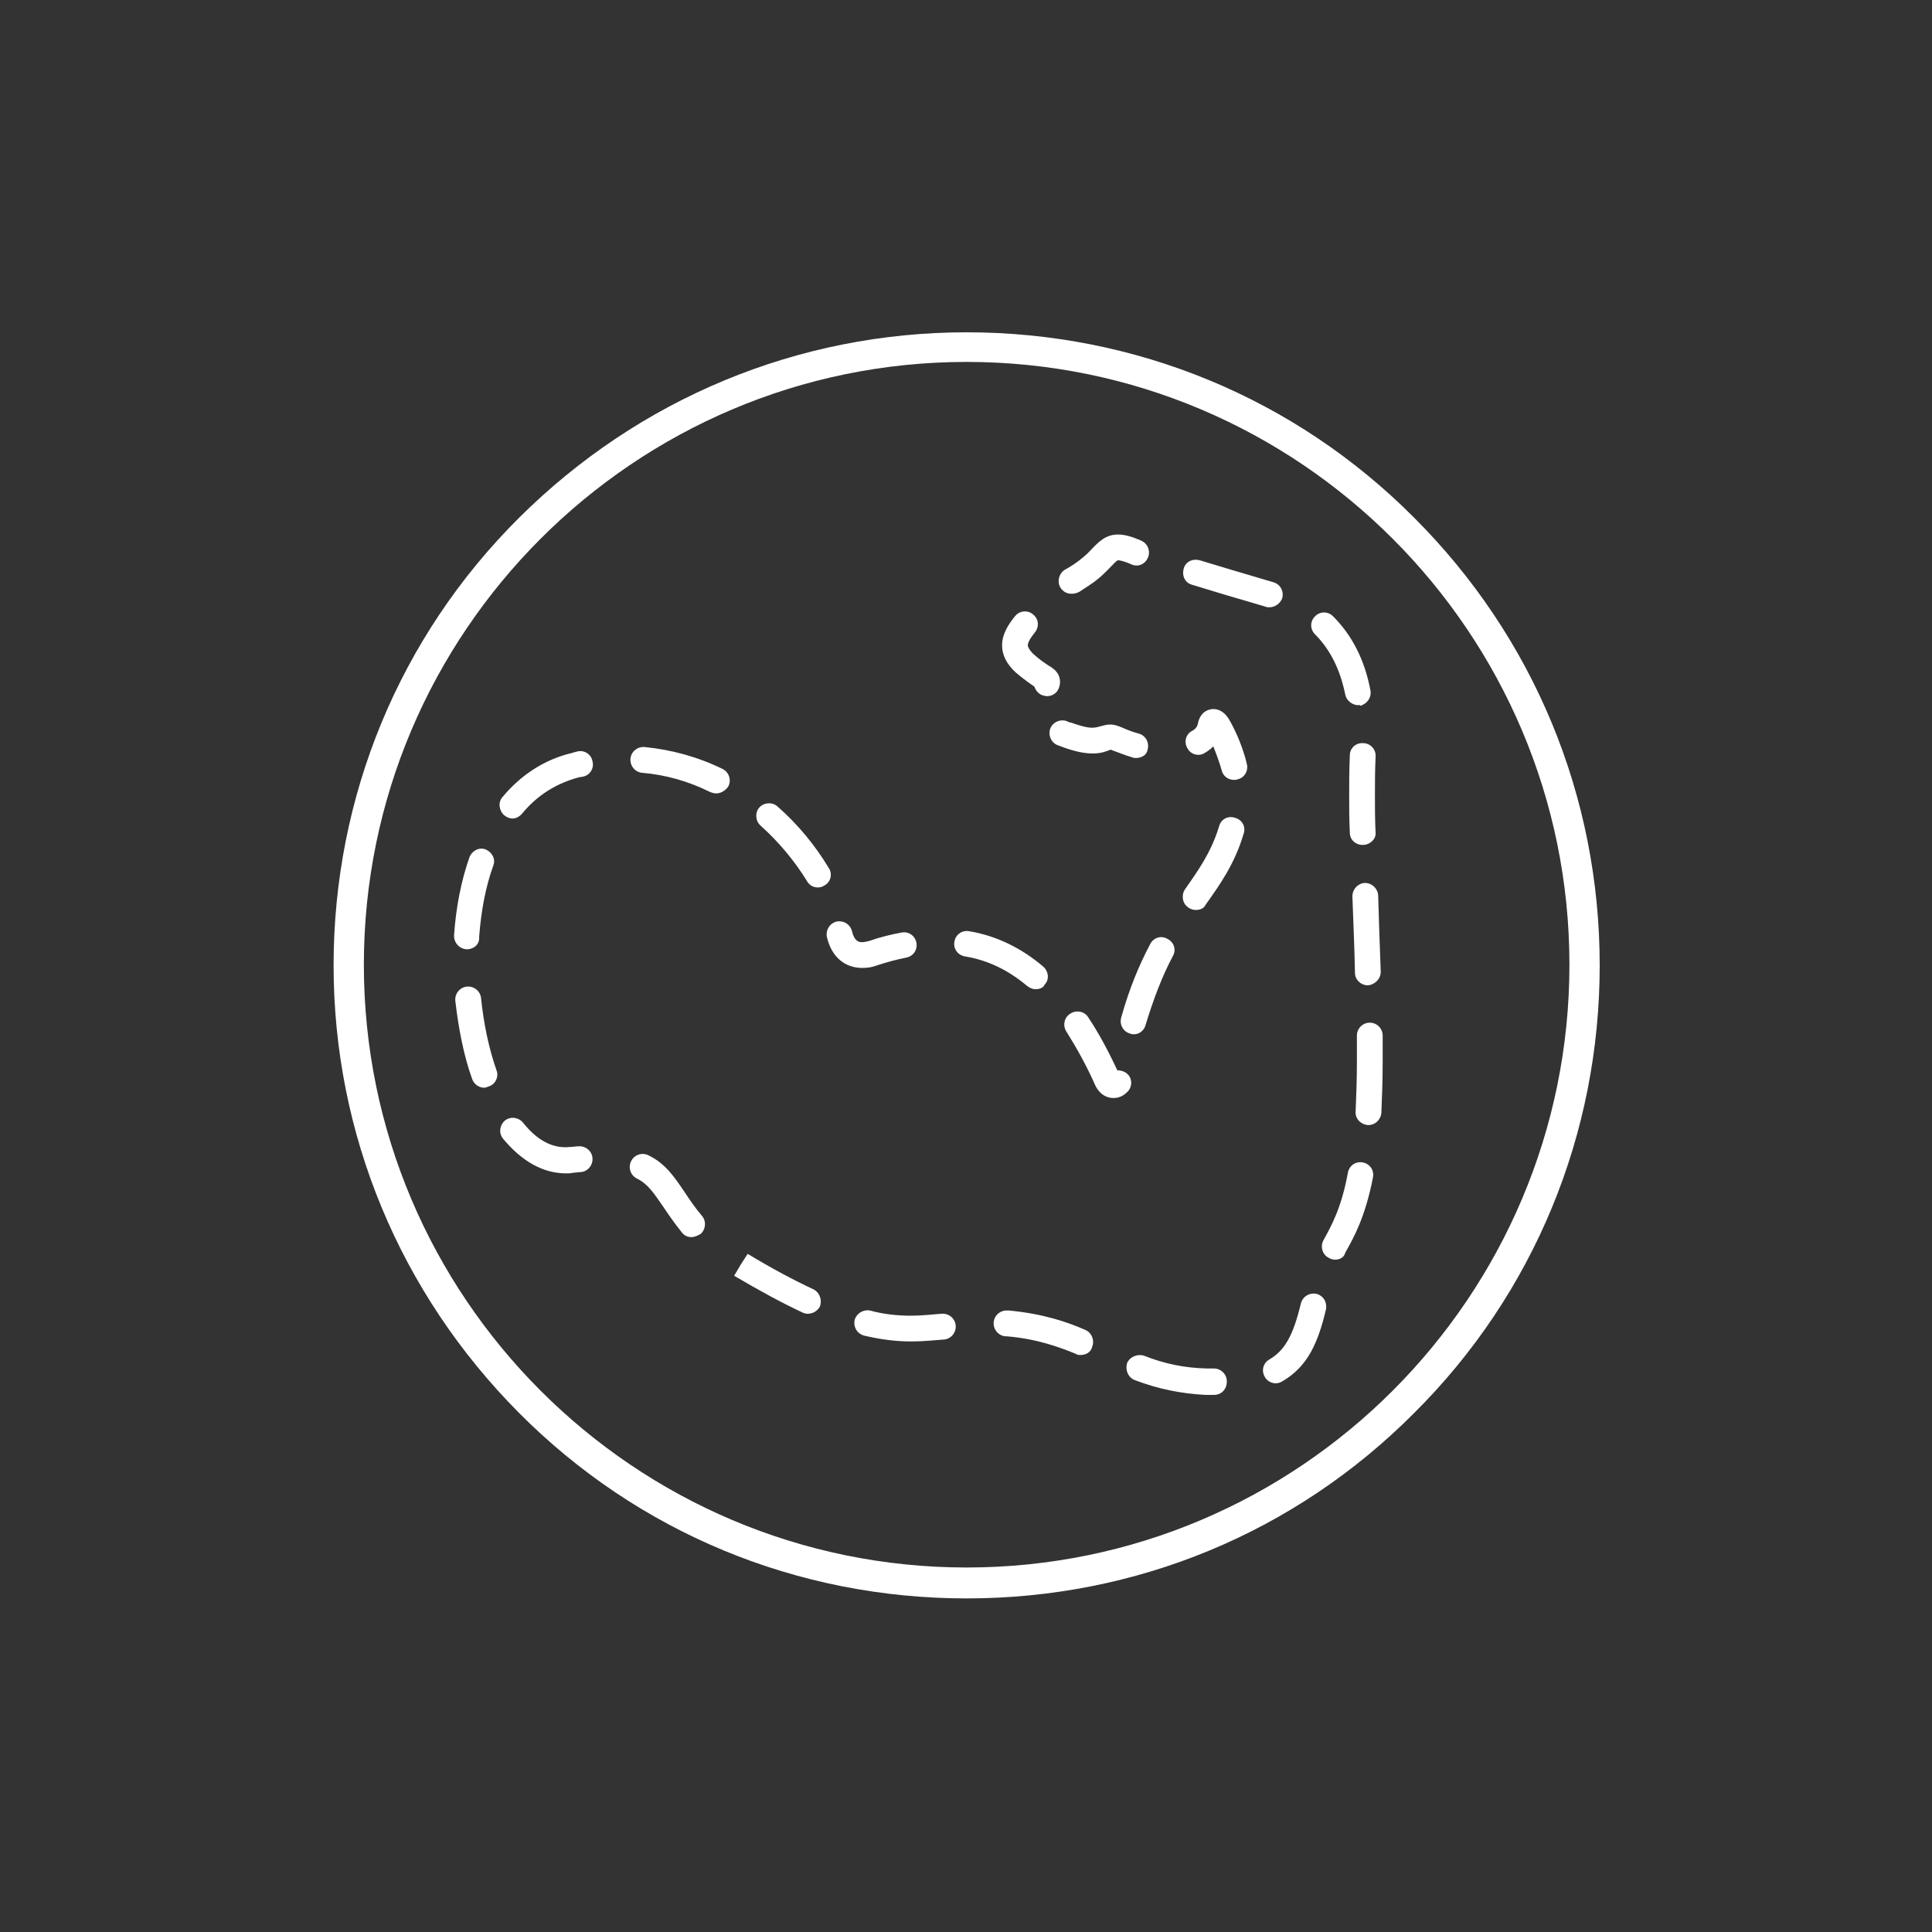
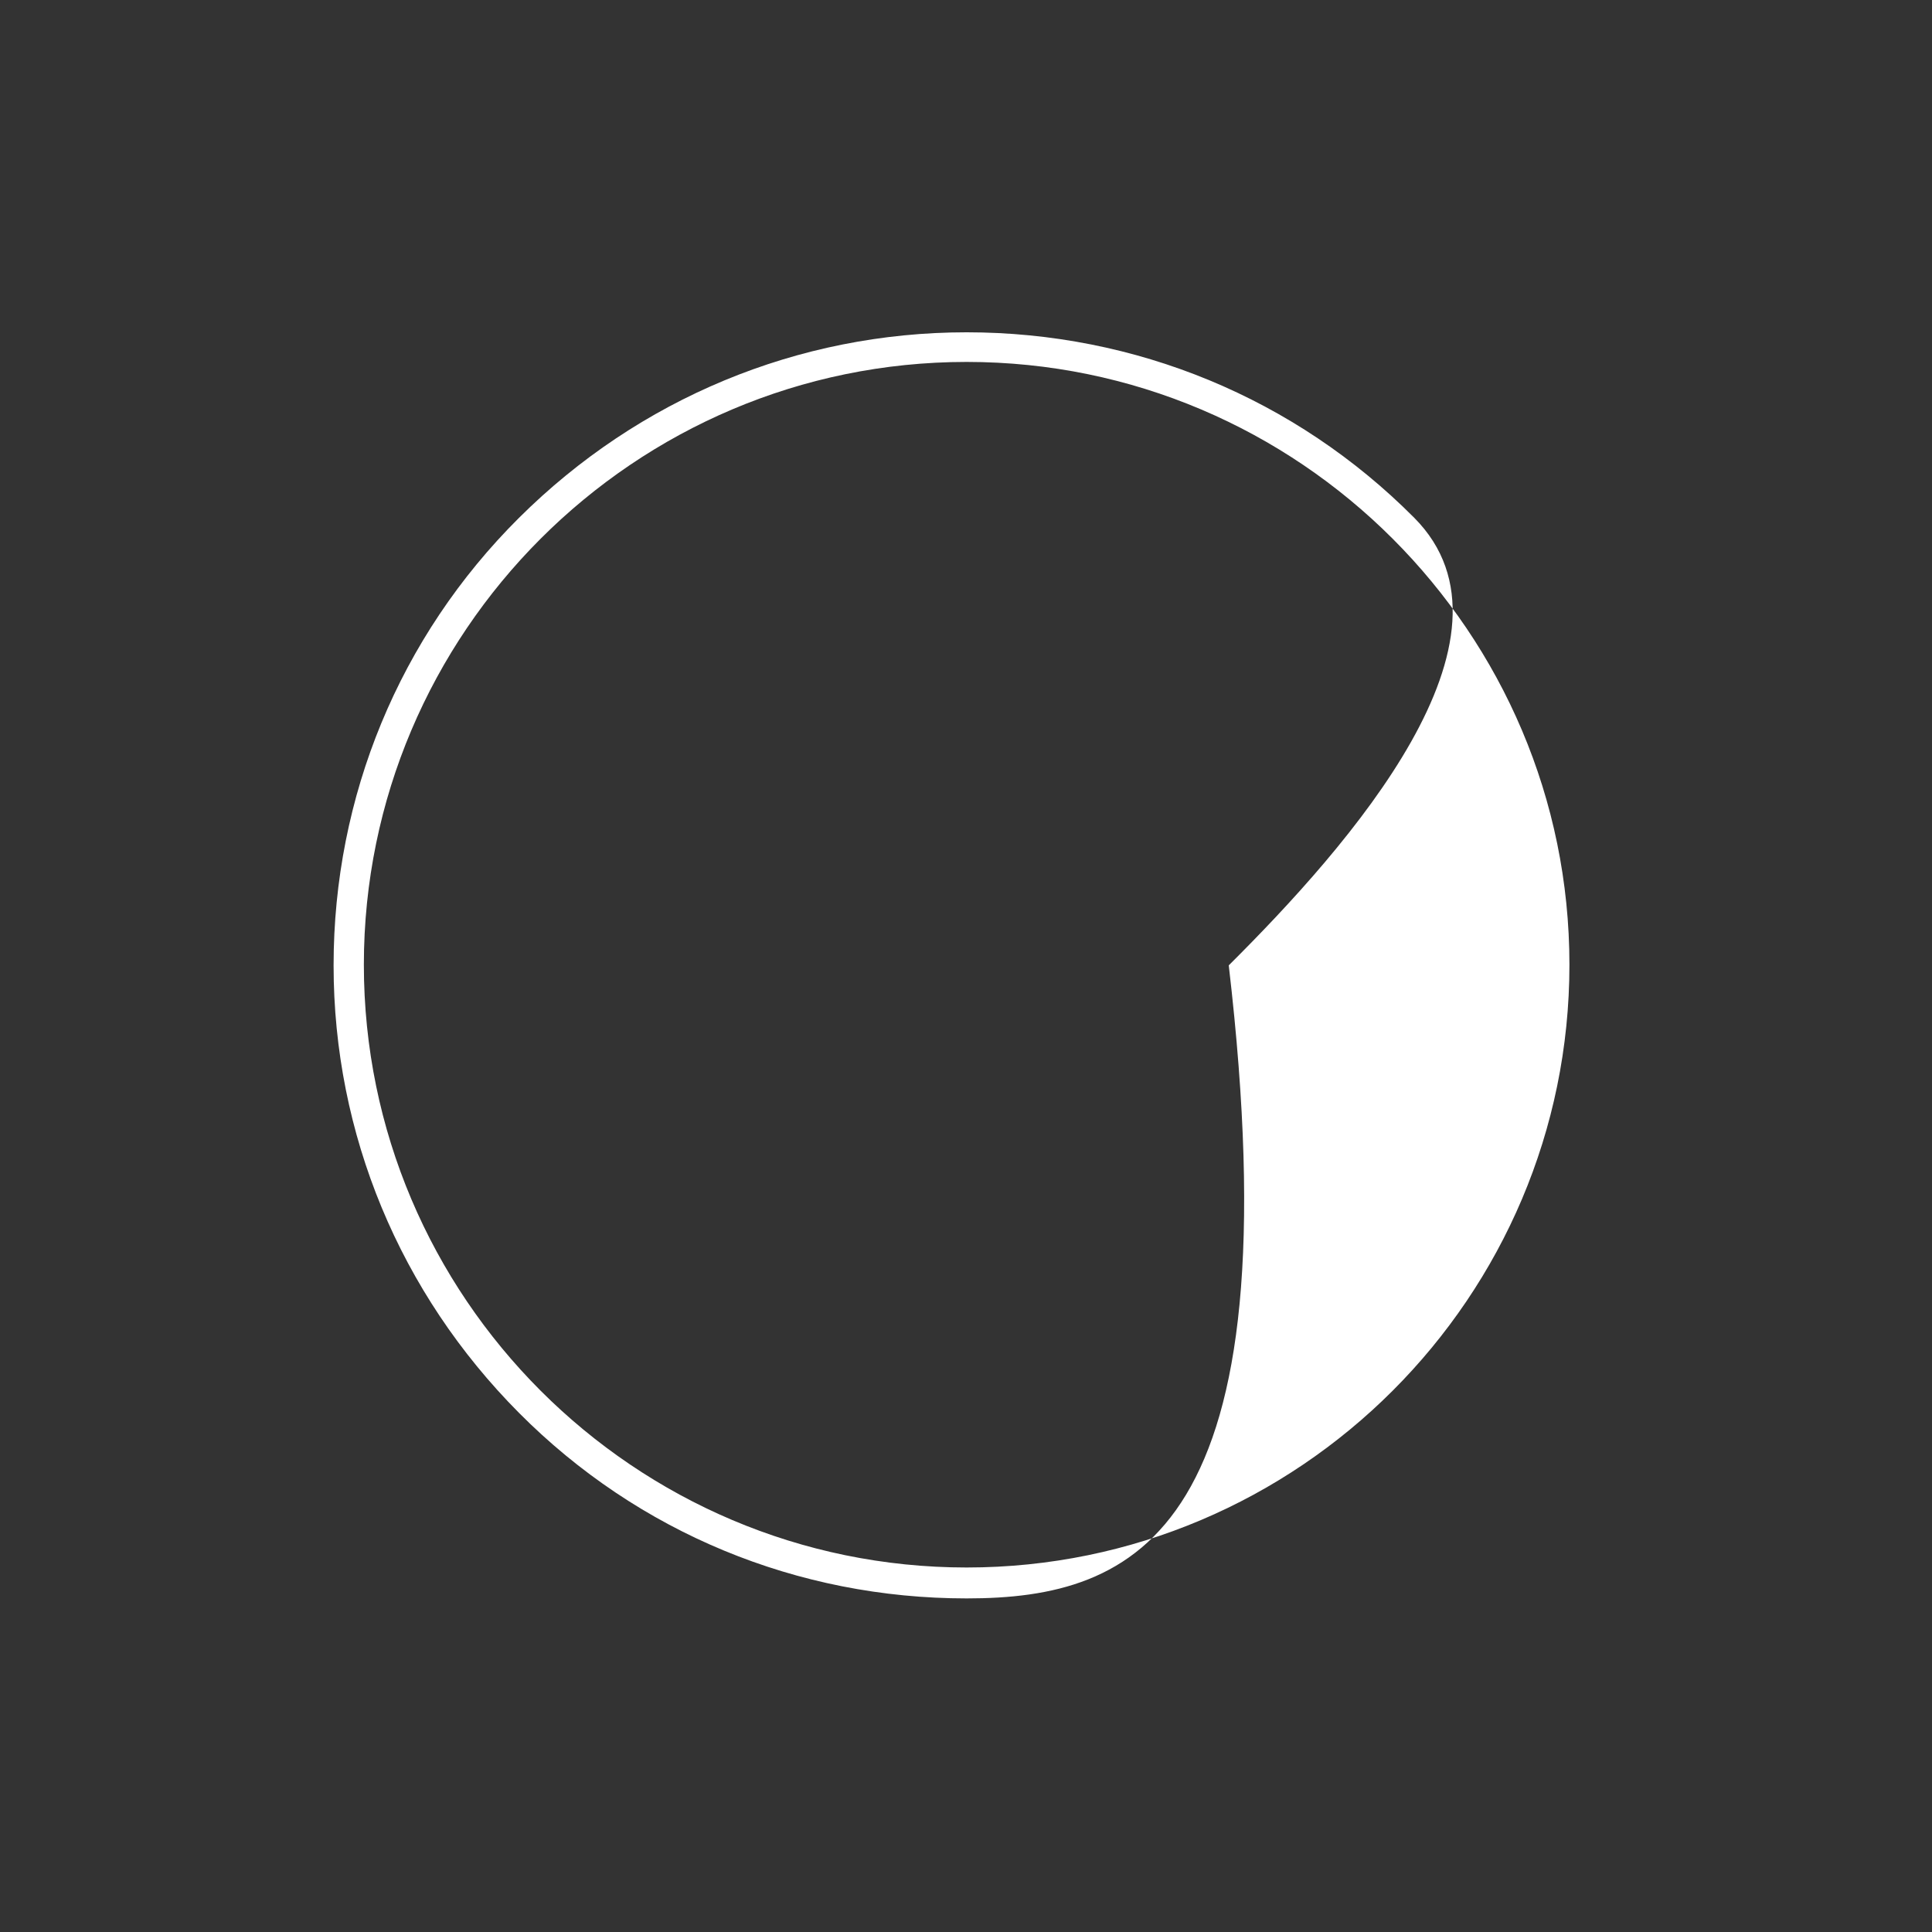
<svg xmlns="http://www.w3.org/2000/svg" version="1.1" baseProfile="tiny" id="Layer_2_1_" x="0px" y="0px" viewBox="0 0 300 300" overflow="visible" xml:space="preserve">
  <rect x="0" y="0" width="300" height="300" fill="#333333" stroke="none" />
-   <path fill="#FFFFFF" d="M150.1,248.2c-26.3,0-51-10.2-69.5-28.8s-28.8-43.3-28.8-69.5s10.2-51,28.8-69.5s43.3-28.8,69.5-28.8  s51,10.2,69.5,28.8c18.6,18.6,28.8,43.3,28.8,69.5s-10.2,51-28.8,69.5C201.1,238,176.4,248.2,150.1,248.2z M150.1,56.2  c-51.6,0-93.6,42-93.6,93.6s42,93.6,93.6,93.6s93.6-42,93.6-93.6S201.7,56.2,150.1,56.2z" />
-   <path fill="#FFFFFF" d="M188.5,216.6C188.5,216.6,188.5,216.6,188.5,216.6c-0.4,0-0.9,0-1.3,0c-3.8-0.2-7.3-0.9-11-2.3  c-1-0.4-1.5-1.5-1.2-2.6c0.4-1,1.6-1.5,2.6-1.2c3.3,1.3,6.3,1.9,9.8,2c0.4,0,0.8,0,1.1,0c1.1,0,2,0.9,2,2  C190.5,215.8,189.6,216.6,188.5,216.6z M198.1,214.8c-0.7,0-1.4-0.4-1.7-1c-0.6-1-0.2-2.2,0.7-2.7c2.4-1.4,3.7-3.7,4.9-8.7  c0.3-1.1,1.3-1.7,2.4-1.5c1.1,0.3,1.7,1.3,1.5,2.4c-1.2,5.1-2.8,8.9-6.8,11.2C198.8,214.7,198.4,214.8,198.1,214.8z M167.8,210.4  c-0.3,0-0.5,0-0.8-0.2c-2.5-1-5.9-2.3-10.7-2.7l-0.2,0c-1.1-0.1-1.9-1.1-1.8-2.2c0.1-1.1,1.1-1.9,2.2-1.8l0.2,0  c5.3,0.5,9.1,1.8,11.8,3c1,0.4,1.5,1.6,1.1,2.6C169.4,210,168.6,210.4,167.8,210.4z M141.6,208.3c-2.5,0-4.8-0.3-7.4-0.9  c-1.1-0.3-1.7-1.3-1.5-2.4c0.3-1.1,1.4-1.7,2.4-1.5c2.2,0.6,4.3,0.8,6.4,0.8c1.7,0,3.2-0.2,4.7-0.3c1.1-0.1,2.1,0.7,2.2,1.8  c0.1,1.1-0.7,2.1-1.8,2.2C145.1,208.1,143.4,208.3,141.6,208.3z M125.4,204c-0.3,0-0.6-0.1-0.8-0.2c-3.2-1.5-6.7-3.4-10.6-5.7l1-1.7  l1.1-1.7l-1.1,1.7l1.1-1.7c3.8,2.3,7.2,4.1,10.2,5.5c1,0.5,1.4,1.7,1,2.7C126.9,203.6,126.2,204,125.4,204z M207.3,195.6  c-0.3,0-0.7-0.1-1-0.3c-1-0.5-1.3-1.8-0.8-2.7c1.2-2.2,2.8-5,3.8-10.5c0.2-1.1,1.2-1.8,2.3-1.6c1.1,0.2,1.8,1.2,1.6,2.3  c-1.2,6.2-3,9.4-4.3,11.7C208.7,195.3,208,195.6,207.3,195.6z M107.4,192.1c-0.6,0-1.1-0.2-1.5-0.7c-1.2-1.5-2.1-2.8-2.9-4  c-1.4-2-2.3-3.5-4.1-4.4c-1-0.5-1.4-1.7-0.9-2.7c0.5-1,1.7-1.4,2.7-0.9c2.7,1.3,4.1,3.5,5.6,5.7c0.8,1.2,1.6,2.4,2.7,3.7  c0.7,0.8,0.6,2.1-0.2,2.8C108.3,191.9,107.8,192.1,107.4,192.1z M87.9,182.2c-3.6,0-6.9-1.9-9.8-5.4c-0.7-0.9-0.5-2.1,0.3-2.8  c0.9-0.7,2.1-0.5,2.8,0.3c2.2,2.8,4.7,4.1,7.3,3.8c0.4,0,0.9-0.1,1.3-0.1c1.1-0.1,2.1,0.7,2.2,1.8c0.1,1.1-0.7,2.1-1.8,2.2  c-0.4,0-0.8,0.1-1.2,0.1C88.6,182.2,88.3,182.2,87.9,182.2z M212.5,174.7c0,0-0.1,0-0.1,0c-1.1-0.1-2-1-1.9-2.1  c0.1-2.4,0.2-5,0.2-7.8c0-1.3,0-2.6,0-4c0-1.1,0.9-2,2-2c1.1,0,2,0.9,2,2c0,1.4,0,2.7,0,4c0,2.9-0.1,5.6-0.2,8  C214.4,173.9,213.5,174.7,212.5,174.7z M172.9,170.5c-1.2,0-2.2-0.7-2.8-1.9c-1.4-3.2-3-6-4.5-8.4c-0.6-0.9-0.4-2.2,0.6-2.8  c0.9-0.6,2.2-0.4,2.8,0.6c1.6,2.4,3.1,5.2,4.5,8.2c0.6,0,1.2,0.2,1.6,0.6c0.8,0.8,0.7,2.1-0.1,2.8  C174.4,170.2,173.7,170.5,172.9,170.5z M75.2,168.9c-0.8,0-1.6-0.5-1.9-1.4c-1.3-3.6-2.1-7.8-2.6-12.1c-0.1-1.1,0.7-2.1,1.8-2.2  c1.1-0.1,2.1,0.7,2.2,1.8c0.4,3.9,1.2,7.8,2.4,11.2c0.4,1-0.2,2.2-1.2,2.5C75.6,168.8,75.4,168.9,75.2,168.9z M176.1,160.6  c-0.2,0-0.4,0-0.6-0.1c-1.1-0.3-1.7-1.4-1.4-2.5c1.2-4.3,2.7-8,4.5-11.4c0.5-1,1.7-1.4,2.7-0.8c1,0.5,1.4,1.7,0.8,2.7  c-1.7,3.2-3,6.7-4.2,10.6C177.7,160,176.9,160.6,176.1,160.6z M160.8,153.6c-0.5,0-0.9-0.2-1.3-0.5c-3-2.5-6.1-4-9.7-4.6  c-1.1-0.2-1.8-1.2-1.6-2.3c0.2-1.1,1.2-1.8,2.3-1.6c4.2,0.7,8.1,2.6,11.5,5.5c0.8,0.7,1,2,0.2,2.8  C162,153.4,161.4,153.6,160.8,153.6z M212.4,153c-1.1,0-2-0.9-2-1.9c-0.1-4.9-0.3-8.7-0.4-11.9c0-1.1,0.8-2,1.9-2.1  c1.1,0,2,0.8,2.1,1.9c0.1,3.1,0.2,7,0.4,11.9C214.4,152,213.5,152.9,212.4,153C212.4,153,212.4,153,212.4,153z M133.9,150.3  c-2.8,0-4.8-1.8-5.5-4.8c-0.2-1.1,0.4-2.1,1.5-2.4c1.1-0.2,2.1,0.4,2.4,1.5c0.4,1.7,1.2,1.7,1.6,1.7c0.3,0,0.7-0.1,1.1-0.2  c1.7-0.6,3.4-1,5-1.3c1.1-0.2,2.1,0.5,2.3,1.6c0.2,1.1-0.5,2.1-1.6,2.3c-1.5,0.3-3,0.7-4.5,1.2C135.4,150.2,134.7,150.3,133.9,150.3  z M72.5,147.4c0,0-0.1,0-0.1,0c-1.1-0.1-1.9-1-1.9-2.1c0.3-4.4,1.1-8.5,2.4-12.2c0.4-1,1.5-1.6,2.5-1.2c1,0.4,1.6,1.5,1.2,2.5  c-1.2,3.3-1.9,7.1-2.2,11.1C74.5,146.6,73.6,147.4,72.5,147.4z M185.7,141.3c-0.4,0-0.8-0.1-1.2-0.4c-0.9-0.6-1.1-1.9-0.5-2.8  c2.1-3,4.1-5.8,5.3-9.8c0.3-1.1,1.4-1.7,2.5-1.3c1.1,0.3,1.7,1.4,1.3,2.5c-1.4,4.7-3.7,7.9-5.9,11C187,141,186.4,141.3,185.7,141.3z   M127,137.8c-0.7,0-1.3-0.3-1.7-1c-1.9-3.1-4.4-6.1-7.2-8.6c-0.8-0.7-0.9-2-0.2-2.8c0.7-0.8,2-0.9,2.8-0.2c3.2,2.8,5.9,6.1,8,9.6  c0.6,0.9,0.3,2.2-0.7,2.7C127.7,137.7,127.4,137.8,127,137.8z M211.6,131.2c-1.1,0-2-0.8-2-1.9c-0.1-2.1-0.1-3.9-0.1-6  c0-1.7,0-3.6,0.1-6c0-1.1,0.9-2,2.1-1.9c1.1,0,2,1,1.9,2.1c-0.1,2.3-0.1,4.2-0.1,5.9c0,2.1,0,3.8,0.1,5.9  C213.7,130.2,212.8,131.2,211.6,131.2C211.7,131.2,211.6,131.2,211.6,131.2z M79.6,127.1c-0.5,0-0.9-0.2-1.3-0.5  c-0.8-0.7-1-2-0.3-2.8c2.9-3.5,6.6-5.9,10.9-6.9c0.2-0.1,0.4-0.1,0.7-0.2c1.1-0.3,2.2,0.4,2.4,1.5c0.3,1.1-0.4,2.2-1.5,2.4l-0.6,0.1  c-3.4,0.9-6.4,2.7-8.8,5.6C80.7,126.8,80.1,127.1,79.6,127.1z M111.2,123.2c-0.3,0-0.6-0.1-0.9-0.2c-3.4-1.7-7-2.7-10.6-3  c-1.1-0.1-1.9-1.1-1.8-2.2s1.1-1.9,2.2-1.8c4.1,0.4,8.2,1.5,12.1,3.4c1,0.5,1.4,1.7,0.9,2.7C112.7,122.7,112,123.2,111.2,123.2z   M191.6,121.1c-0.9,0-1.7-0.6-1.9-1.5c-0.4-1.4-0.9-2.7-1.3-3.7c-0.4,0.4-0.8,0.7-1.3,1c-0.9,0.6-2.2,0.3-2.7-0.7  c-0.6-0.9-0.3-2.2,0.7-2.7c0.4-0.2,0.8-0.6,0.9-1.1c0.4-2.2,2.1-2.3,2.4-2.3c0.7,0,1.7,0.3,2.5,1.7c0.4,0.7,1.9,3.4,2.7,6.8  c0.3,1.1-0.4,2.2-1.4,2.4C192,121.1,191.8,121.1,191.6,121.1z M176.4,117.7c-0.2,0-0.4,0-0.6-0.1c-1-0.3-2-0.7-3.1-1.1  c-0.2-0.1-0.2-0.1-0.2-0.1c0,0-0.2,0.1-0.3,0.1c-0.5,0.2-1.3,0.5-2.5,0.5c-1.3,0-2.8-0.3-4.7-1c-0.3-0.1-0.5-0.2-0.8-0.3  c-1-0.4-1.5-1.6-1.1-2.6c0.4-1,1.6-1.5,2.6-1.1c0.2,0.1,0.4,0.2,0.6,0.2c1.4,0.5,2.5,0.8,3.3,0.8c0.5,0,0.8-0.1,1.2-0.2  c0.4-0.1,1-0.3,1.6-0.3c0.6,0,1.2,0.2,1.9,0.5c0.9,0.4,1.7,0.7,2.5,0.9c1.1,0.3,1.7,1.4,1.4,2.5  C178.1,117.2,177.3,117.7,176.4,117.7z M210.9,109.5c-0.9,0-1.8-0.7-2-1.6c-0.8-4-2.4-7.1-4.7-9.4c-0.8-0.8-0.8-2,0-2.8  c0.8-0.8,2-0.8,2.8,0c2.9,2.9,4.9,6.7,5.8,11.5c0.2,1.1-0.5,2.1-1.6,2.4C211.2,109.4,211.1,109.5,210.9,109.5z M162.6,108.1  c-0.3,0-0.6-0.1-0.9-0.2c-0.6-0.3-0.9-0.8-1.1-1.3c-0.6-0.4-1.6-1.1-2.9-2.2c-1.4-1.3-2.1-2.7-2.1-4.2c0-1.8,1.1-3.4,2-4.5  c0.7-0.9,2-1,2.8-0.3c0.9,0.7,1,1.9,0.3,2.8c-0.9,1.1-1.1,1.7-1.1,2c0,0.3,0.3,0.8,0.8,1.3c1.1,1,1.9,1.5,2.5,1.9  c0.7,0.4,1.7,1.1,1.7,2.5c0,0.4-0.1,0.8-0.3,1.2C164,107.7,163.3,108.1,162.6,108.1z M160.8,105.3L160.8,105.3  C160.8,105.3,160.8,105.3,160.8,105.3z M197.1,94.3c-0.2,0-0.4,0-0.6-0.1c-4.8-1.4-8.5-2.5-11.4-3.4c-1.1-0.3-1.6-1.4-1.3-2.5  c0.3-1.1,1.4-1.6,2.5-1.3c3,0.9,6.6,2,11.4,3.4c1.1,0.3,1.7,1.4,1.4,2.5C198.8,93.7,198,94.3,197.1,94.3z M166.4,92.2  c-0.7,0-1.3-0.3-1.7-0.9c-0.6-0.9-0.3-2.2,0.6-2.8l0.7-0.4c1-0.6,1.8-1.2,2.8-2.1l0.4-0.4c1.4-1.5,2.5-2.6,4.4-2.6  c1,0,2.1,0.3,3.5,0.9l0.2,0.1c1,0.5,1.4,1.7,0.9,2.7c-0.5,1-1.6,1.4-2.6,0.9c-0.4-0.2-1.5-0.6-2-0.6c-0.2,0-0.8,0.7-1.5,1.4  l-0.4,0.4c-1.3,1.3-2.4,2-3.5,2.7l-0.6,0.4C167.2,92.1,166.8,92.2,166.4,92.2z" />
+   <path fill="#FFFFFF" d="M150.1,248.2c-26.3,0-51-10.2-69.5-28.8s-28.8-43.3-28.8-69.5s10.2-51,28.8-69.5s43.3-28.8,69.5-28.8  s51,10.2,69.5,28.8s-10.2,51-28.8,69.5C201.1,238,176.4,248.2,150.1,248.2z M150.1,56.2  c-51.6,0-93.6,42-93.6,93.6s42,93.6,93.6,93.6s93.6-42,93.6-93.6S201.7,56.2,150.1,56.2z" />
</svg>